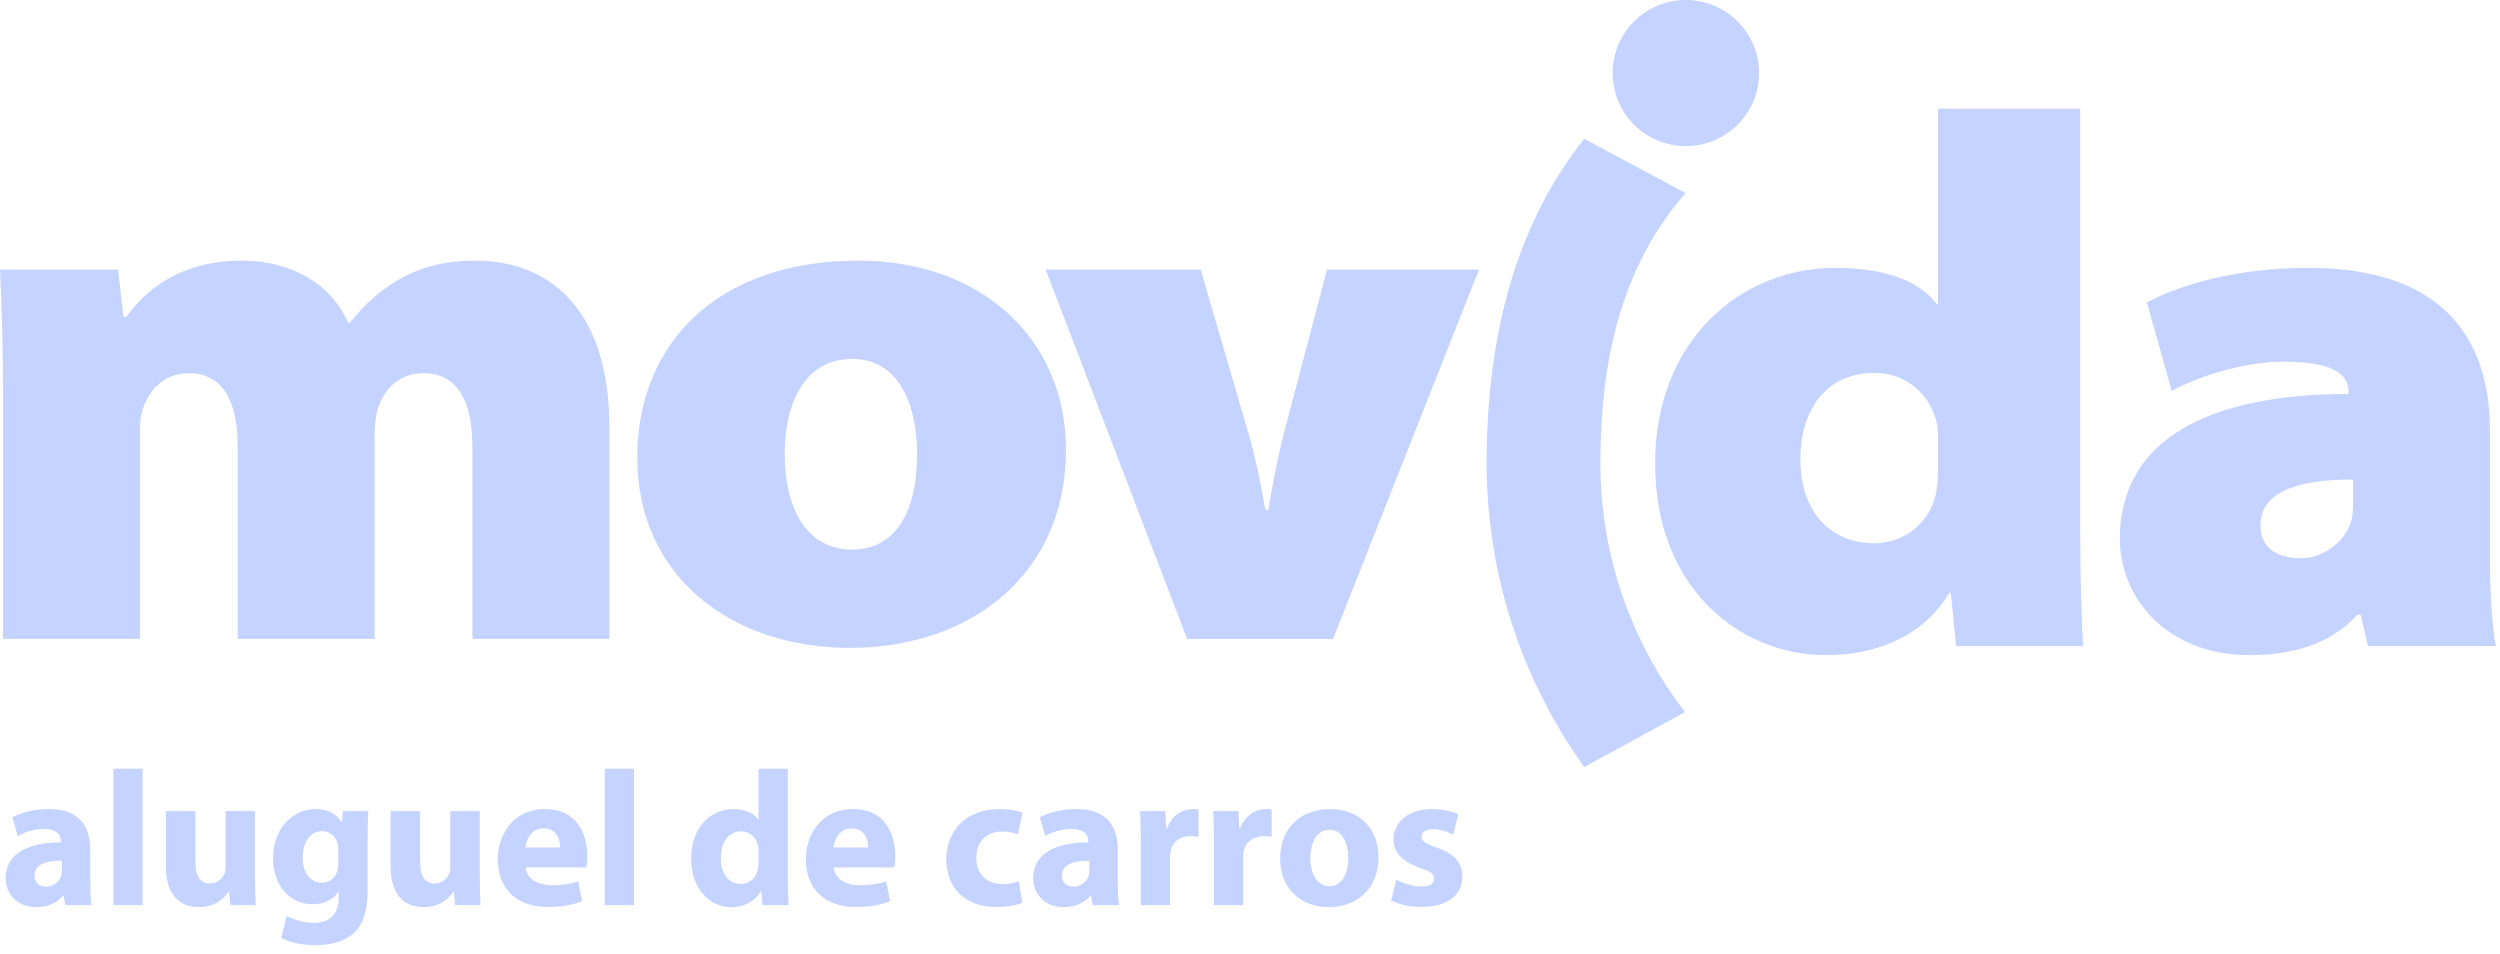
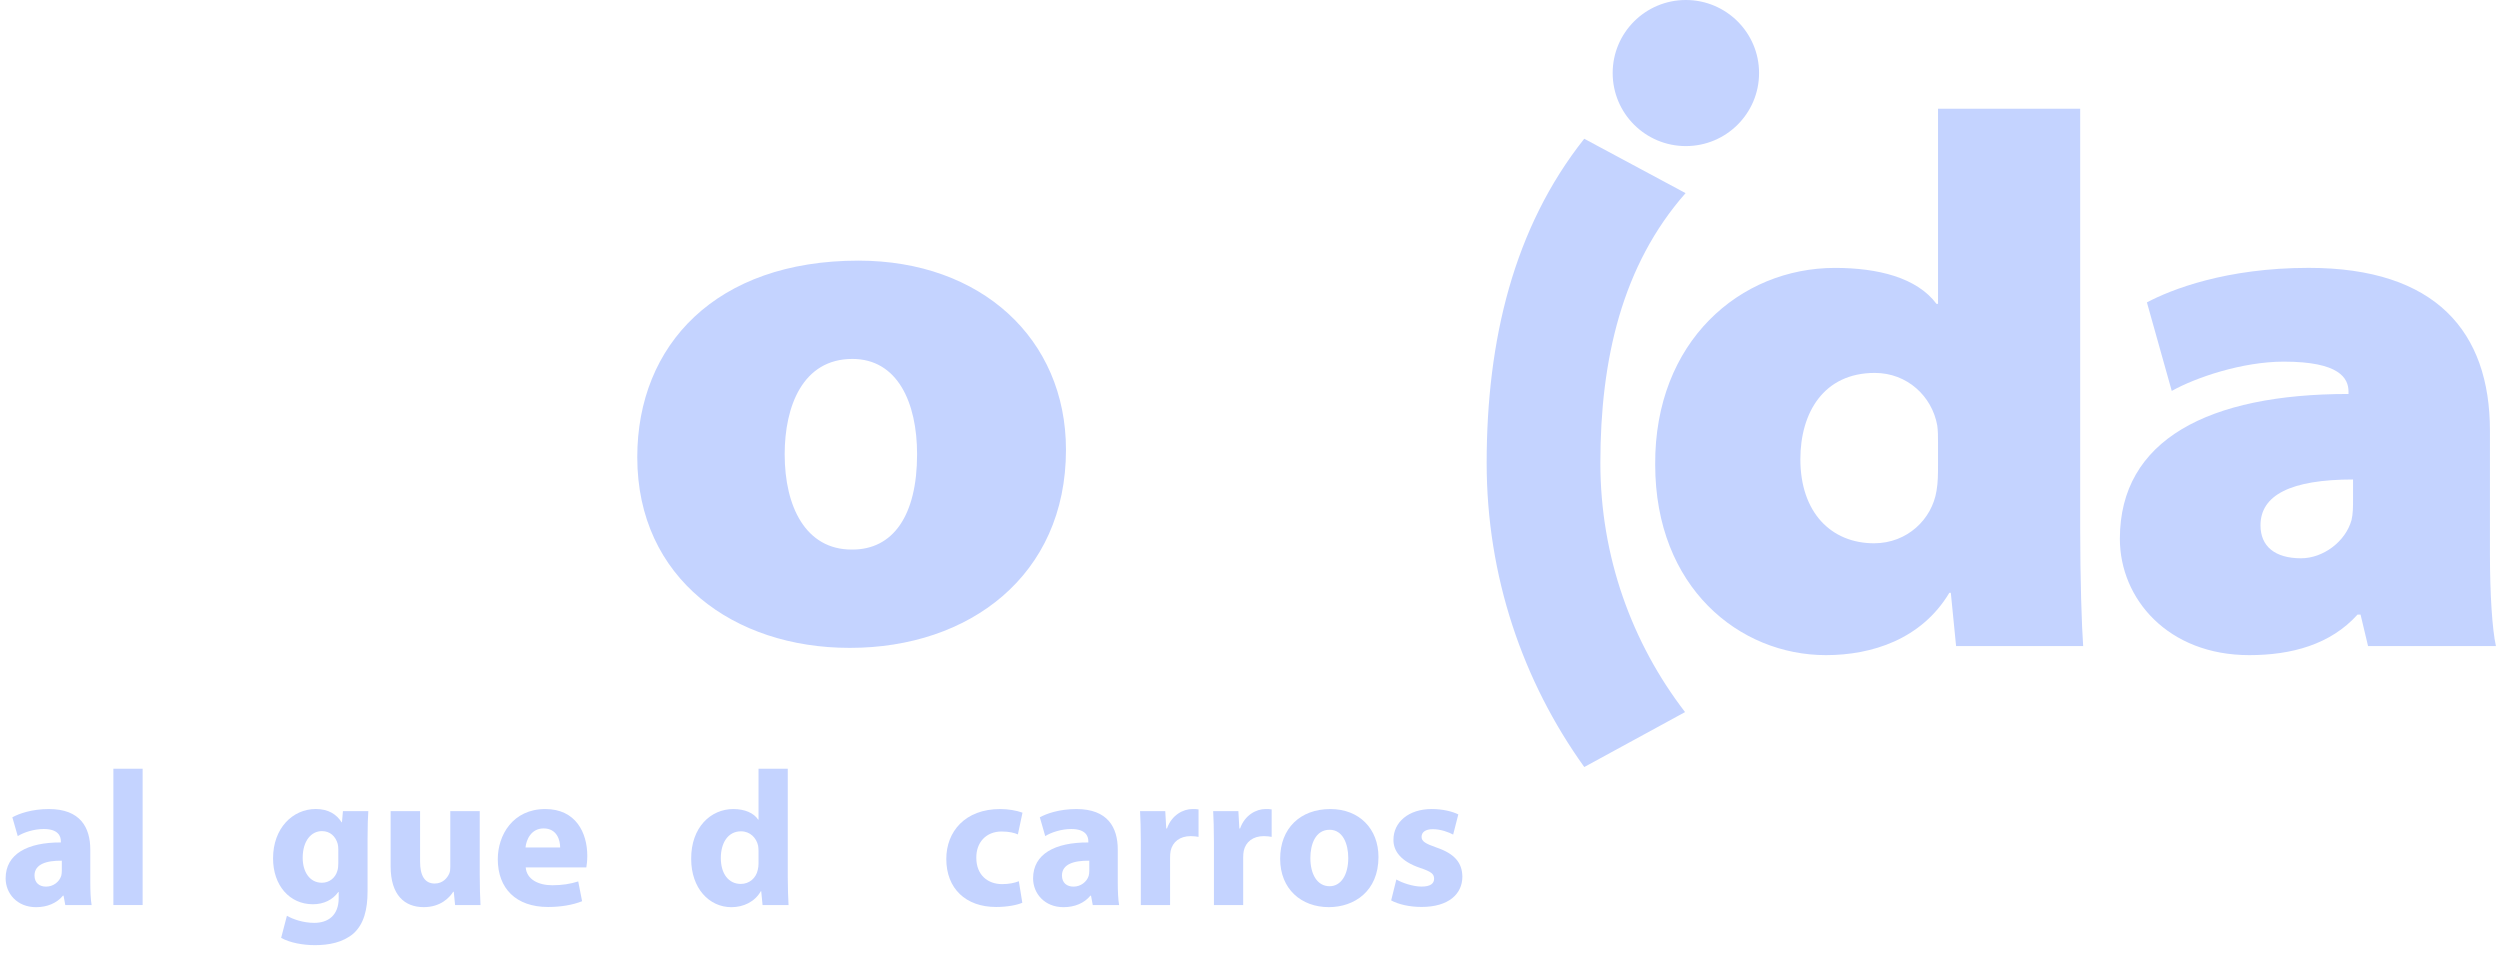
<svg xmlns="http://www.w3.org/2000/svg" width="131" height="50" viewBox="0 0 131 50" fill="none">
  <path fill-rule="evenodd" clip-rule="evenodd" d="M101.552 24.378C101.552 24.811 101.552 25.283 101.474 25.717C101.237 27.209 99.937 28.468 98.203 28.468C95.955 28.468 94.339 26.857 94.339 24.064C94.339 21.625 95.561 19.541 98.24 19.541C99.937 19.541 101.237 20.761 101.512 22.294C101.552 22.57 101.552 22.884 101.552 23.161V24.378ZM101.552 5.698V15.924H101.474C100.448 14.546 98.4 14.038 96.153 14.038C91.187 14.038 86.694 17.89 86.732 24.339C86.732 30.788 91.148 34.329 95.68 34.329C98.084 34.329 100.685 33.501 102.145 31.064H102.223L102.499 33.855H109.158C109.081 32.833 109.002 30.277 109.002 27.76V5.698H101.552Z" fill="#C4D3FF" />
  <path fill-rule="evenodd" clip-rule="evenodd" d="M123.299 26.187C123.299 26.54 123.299 26.934 123.22 27.25C122.906 28.389 121.723 29.254 120.579 29.254C119.201 29.254 118.45 28.626 118.45 27.525C118.45 25.951 120.025 25.125 123.299 25.125V26.187ZM130.473 22.57C130.473 17.378 127.633 14.036 120.975 14.036C116.638 14.036 113.759 15.176 112.498 15.845L113.8 20.484C115.062 19.778 117.502 18.95 119.673 18.95C122.589 18.95 123.062 19.816 123.062 20.524V20.644C115.731 20.644 111.081 23.041 111.081 28.232C111.081 31.378 113.602 34.329 117.859 34.329C120.067 34.329 122.117 33.778 123.535 32.204H123.693L124.086 33.855H130.787C130.592 32.991 130.473 31.102 130.473 29.059V22.57Z" fill="#C4D3FF" />
-   <path fill-rule="evenodd" clip-rule="evenodd" d="M0.159 20.855C0.159 18.101 0.08 15.859 0 14.128H6.189L6.466 16.606H6.622C7.214 15.781 8.909 13.657 12.693 13.657C15.214 13.657 17.343 14.837 18.25 16.922H18.327C19.196 15.82 20.142 15.033 21.206 14.482C22.27 13.932 23.491 13.657 24.872 13.657C29.169 13.657 31.927 16.644 31.927 22.308V33.477H24.754V23.409C24.754 20.893 23.887 19.556 22.192 19.556C20.931 19.556 20.142 20.382 19.827 21.326C19.669 21.797 19.63 22.426 19.63 22.819V33.477H12.456V23.409C12.456 20.893 11.59 19.556 9.894 19.556C8.396 19.556 7.765 20.696 7.528 21.286C7.332 21.797 7.332 22.308 7.332 22.741V33.477H0.159V20.855Z" fill="#C4D3FF" />
  <path fill-rule="evenodd" clip-rule="evenodd" d="M44.626 28.797C42.221 28.797 41.117 26.555 41.117 23.804C41.117 21.286 42.064 18.808 44.664 18.808C47.03 18.808 48.055 21.09 48.055 23.804C48.055 27.026 46.793 28.797 44.664 28.797H44.626ZM44.547 33.948C50.775 33.948 55.857 30.175 55.857 23.567C55.857 17.747 51.406 13.657 44.981 13.657C37.53 13.657 33.393 18.061 33.393 23.959C33.393 30.331 38.477 33.948 44.508 33.948H44.547Z" fill="#C4D3FF" />
-   <path fill-rule="evenodd" clip-rule="evenodd" d="M62.915 14.128L65.359 22.505C65.793 23.96 66.068 25.376 66.305 26.714H66.462C66.699 25.297 66.936 24 67.328 22.505L69.536 14.128H77.498L69.853 33.479H62.206L54.795 14.128H62.915Z" fill="#C4D3FF" />
  <path fill-rule="evenodd" clip-rule="evenodd" d="M88.297 37.313C85.515 33.696 83.859 29.17 83.859 24.261C83.859 18.836 84.998 13.898 88.324 10.12L83.014 7.271C79.31 11.941 77.901 17.843 77.901 24.261C77.901 30.203 79.796 35.703 83.016 40.192L88.297 37.313Z" fill="#C4D3FF" />
  <path fill-rule="evenodd" clip-rule="evenodd" d="M92.175 3.827C92.175 5.942 90.456 7.655 88.339 7.655C86.219 7.655 84.504 5.942 84.504 3.827C84.504 1.714 86.219 7.87593e-06 88.339 7.87593e-06C90.456 7.87593e-06 92.175 1.714 92.175 3.827Z" fill="#C4D3FF" />
  <path d="M3.239 45.1C2.433 45.09 1.808 45.282 1.808 45.876C1.808 46.268 2.07 46.459 2.412 46.459C2.796 46.459 3.108 46.207 3.208 45.895C3.229 45.815 3.239 45.724 3.239 45.633V45.1ZM3.421 47.424L3.33 46.932H3.3C2.977 47.325 2.473 47.536 1.888 47.536C0.89 47.536 0.295 46.811 0.295 46.026C0.295 44.748 1.443 44.135 3.188 44.145V44.074C3.188 43.812 3.047 43.44 2.291 43.44C1.787 43.44 1.253 43.611 0.93 43.812L0.647 42.827C0.991 42.635 1.666 42.394 2.564 42.394C4.208 42.394 4.731 43.36 4.731 44.517V46.228C4.731 46.7 4.752 47.154 4.801 47.424H3.421Z" fill="#C4D3FF" />
  <path d="M5.941 47.424H7.474V40.281H5.941V47.424Z" fill="#C4D3FF" />
-   <path d="M13.362 45.844C13.362 46.489 13.382 47.012 13.402 47.424H12.071L12.001 46.73H11.971C11.779 47.032 11.315 47.534 10.427 47.534C9.43 47.534 8.693 46.911 8.693 45.392V42.504H10.236V45.149C10.236 45.864 10.468 46.297 11.002 46.297C11.427 46.297 11.668 46.005 11.769 45.764C11.809 45.673 11.819 45.553 11.819 45.432V42.504H13.362V45.844Z" fill="#C4D3FF" />
  <path d="M17.727 44.505C17.727 44.405 17.717 44.304 17.697 44.224C17.586 43.821 17.293 43.55 16.87 43.55C16.315 43.55 15.861 44.053 15.861 44.949C15.861 45.682 16.224 46.256 16.87 46.256C17.263 46.256 17.575 45.994 17.677 45.633C17.717 45.521 17.727 45.361 17.727 45.23V44.505ZM19.3 42.502C19.28 42.815 19.26 43.227 19.26 43.962V46.709C19.26 47.655 19.069 48.43 18.514 48.922C17.97 49.385 17.233 49.526 16.507 49.526C15.861 49.526 15.175 49.396 14.732 49.144L15.034 47.987C15.347 48.168 15.891 48.358 16.467 48.358C17.193 48.358 17.747 47.967 17.747 47.061V46.74H17.727C17.436 47.152 16.961 47.383 16.395 47.383C15.175 47.383 14.308 46.398 14.308 44.978C14.308 43.398 15.336 42.392 16.547 42.392C17.223 42.392 17.647 42.684 17.898 43.087H17.919L17.97 42.502H19.3Z" fill="#C4D3FF" />
  <path d="M25.138 45.844C25.138 46.489 25.157 47.012 25.178 47.424H23.847L23.777 46.73H23.747C23.555 47.032 23.091 47.534 22.203 47.534C21.206 47.534 20.469 46.911 20.469 45.392V42.504H22.012V45.149C22.012 45.864 22.244 46.297 22.778 46.297C23.202 46.297 23.443 46.005 23.545 45.764C23.585 45.673 23.595 45.553 23.595 45.432V42.504H25.138V45.844Z" fill="#C4D3FF" />
  <path d="M29.352 44.406C29.352 44.034 29.191 43.409 28.484 43.409C27.839 43.409 27.577 43.993 27.537 44.406H29.352ZM27.547 45.452C27.598 46.087 28.223 46.387 28.938 46.387C29.463 46.387 29.886 46.318 30.299 46.187L30.502 47.224C29.997 47.424 29.381 47.526 28.716 47.526C27.043 47.526 26.084 46.559 26.084 45.019C26.084 43.772 26.861 42.394 28.575 42.394C30.169 42.394 30.774 43.63 30.774 44.847C30.774 45.109 30.743 45.342 30.724 45.452H27.547Z" fill="#C4D3FF" />
-   <path d="M31.69 47.424H33.224V40.281H31.69V47.424Z" fill="#C4D3FF" />
  <path d="M39.747 44.587C39.747 44.507 39.736 44.397 39.726 44.316C39.635 43.903 39.304 43.561 38.829 43.561C38.133 43.561 37.771 44.185 37.771 44.959C37.771 45.795 38.185 46.318 38.819 46.318C39.263 46.318 39.616 46.016 39.707 45.584C39.736 45.472 39.747 45.362 39.747 45.231V44.587ZM41.279 40.281V45.956C41.279 46.509 41.3 47.093 41.32 47.424H39.958L39.888 46.7H39.867C39.555 47.253 38.96 47.536 38.325 47.536C37.155 47.536 36.218 46.539 36.218 45.01C36.207 43.349 37.246 42.394 38.426 42.394C39.031 42.394 39.504 42.605 39.726 42.948H39.747V40.281H41.279Z" fill="#C4D3FF" />
-   <path d="M45.493 44.406C45.493 44.034 45.332 43.409 44.626 43.409C43.98 43.409 43.718 43.993 43.678 44.406H45.493ZM43.688 45.452C43.739 46.087 44.364 46.387 45.08 46.387C45.605 46.387 46.027 46.318 46.441 46.187L46.643 47.224C46.139 47.424 45.523 47.526 44.858 47.526C43.184 47.526 42.226 46.559 42.226 45.019C42.226 43.772 43.002 42.394 44.716 42.394C46.31 42.394 46.915 43.63 46.915 44.847C46.915 45.109 46.884 45.342 46.865 45.452H43.688Z" fill="#C4D3FF" />
  <path d="M53.569 47.304C53.297 47.424 52.782 47.526 52.197 47.526C50.604 47.526 49.586 46.56 49.586 45.01C49.586 43.571 50.574 42.394 52.41 42.394C52.813 42.394 53.256 42.464 53.579 42.584L53.337 43.723C53.155 43.642 52.883 43.571 52.48 43.571C51.673 43.571 51.148 44.144 51.159 44.95C51.159 45.855 51.764 46.328 52.51 46.328C52.873 46.328 53.155 46.267 53.387 46.176L53.569 47.304Z" fill="#C4D3FF" />
  <path d="M57.079 45.1C56.272 45.09 55.647 45.282 55.647 45.876C55.647 46.268 55.909 46.459 56.251 46.459C56.635 46.459 56.948 46.207 57.047 45.895C57.068 45.815 57.079 45.724 57.079 45.633V45.1ZM57.26 47.424L57.169 46.932H57.138C56.817 47.325 56.312 47.536 55.728 47.536C54.729 47.536 54.134 46.811 54.134 46.026C54.134 44.748 55.283 44.135 57.028 44.145V44.074C57.028 43.812 56.887 43.44 56.131 43.44C55.627 43.44 55.092 43.611 54.77 43.812L54.487 42.827C54.831 42.635 55.506 42.394 56.403 42.394C58.047 42.394 58.571 43.36 58.571 44.517V46.228C58.571 46.7 58.592 47.154 58.641 47.424H57.26Z" fill="#C4D3FF" />
  <path d="M59.779 44.124C59.779 43.4 59.76 42.927 59.739 42.504H61.06L61.111 43.41H61.151C61.402 42.696 62.008 42.394 62.481 42.394C62.622 42.394 62.694 42.394 62.804 42.413V43.852C62.694 43.833 62.563 43.813 62.392 43.813C61.826 43.813 61.443 44.114 61.341 44.587C61.322 44.688 61.312 44.809 61.312 44.929V47.424H59.779V44.124Z" fill="#C4D3FF" />
  <path d="M63.61 44.124C63.61 43.4 63.591 42.927 63.57 42.504H64.891L64.942 43.41H64.982C65.234 42.696 65.839 42.394 66.312 42.394C66.454 42.394 66.525 42.394 66.635 42.413V43.852C66.525 43.833 66.394 43.813 66.223 43.813C65.657 43.813 65.275 44.114 65.172 44.587C65.153 44.688 65.143 44.809 65.143 44.929V47.424H63.61V44.124Z" fill="#C4D3FF" />
  <path d="M68.663 44.959C68.663 45.804 69.016 46.438 69.672 46.438C70.267 46.438 70.649 45.844 70.649 44.959C70.649 44.224 70.368 43.48 69.672 43.48C68.935 43.48 68.663 44.234 68.663 44.959ZM72.232 44.908C72.232 46.71 70.953 47.534 69.631 47.534C68.188 47.534 67.08 46.588 67.08 44.999C67.08 43.409 68.129 42.394 69.712 42.394C71.225 42.394 72.232 43.429 72.232 44.908Z" fill="#C4D3FF" />
  <path d="M73.169 46.085C73.452 46.256 74.037 46.457 74.49 46.457C74.955 46.457 75.147 46.297 75.147 46.045C75.147 45.794 74.995 45.673 74.421 45.481C73.401 45.139 73.009 44.586 73.017 44.002C73.017 43.087 73.805 42.393 75.025 42.393C75.6 42.393 76.114 42.523 76.416 42.675L76.145 43.732C75.922 43.61 75.499 43.449 75.075 43.449C74.702 43.449 74.49 43.601 74.49 43.852C74.49 44.083 74.682 44.205 75.288 44.416C76.225 44.737 76.618 45.211 76.628 45.934C76.628 46.85 75.902 47.524 74.49 47.524C73.845 47.524 73.27 47.384 72.897 47.182L73.169 46.085Z" fill="#C4D3FF" />
</svg>